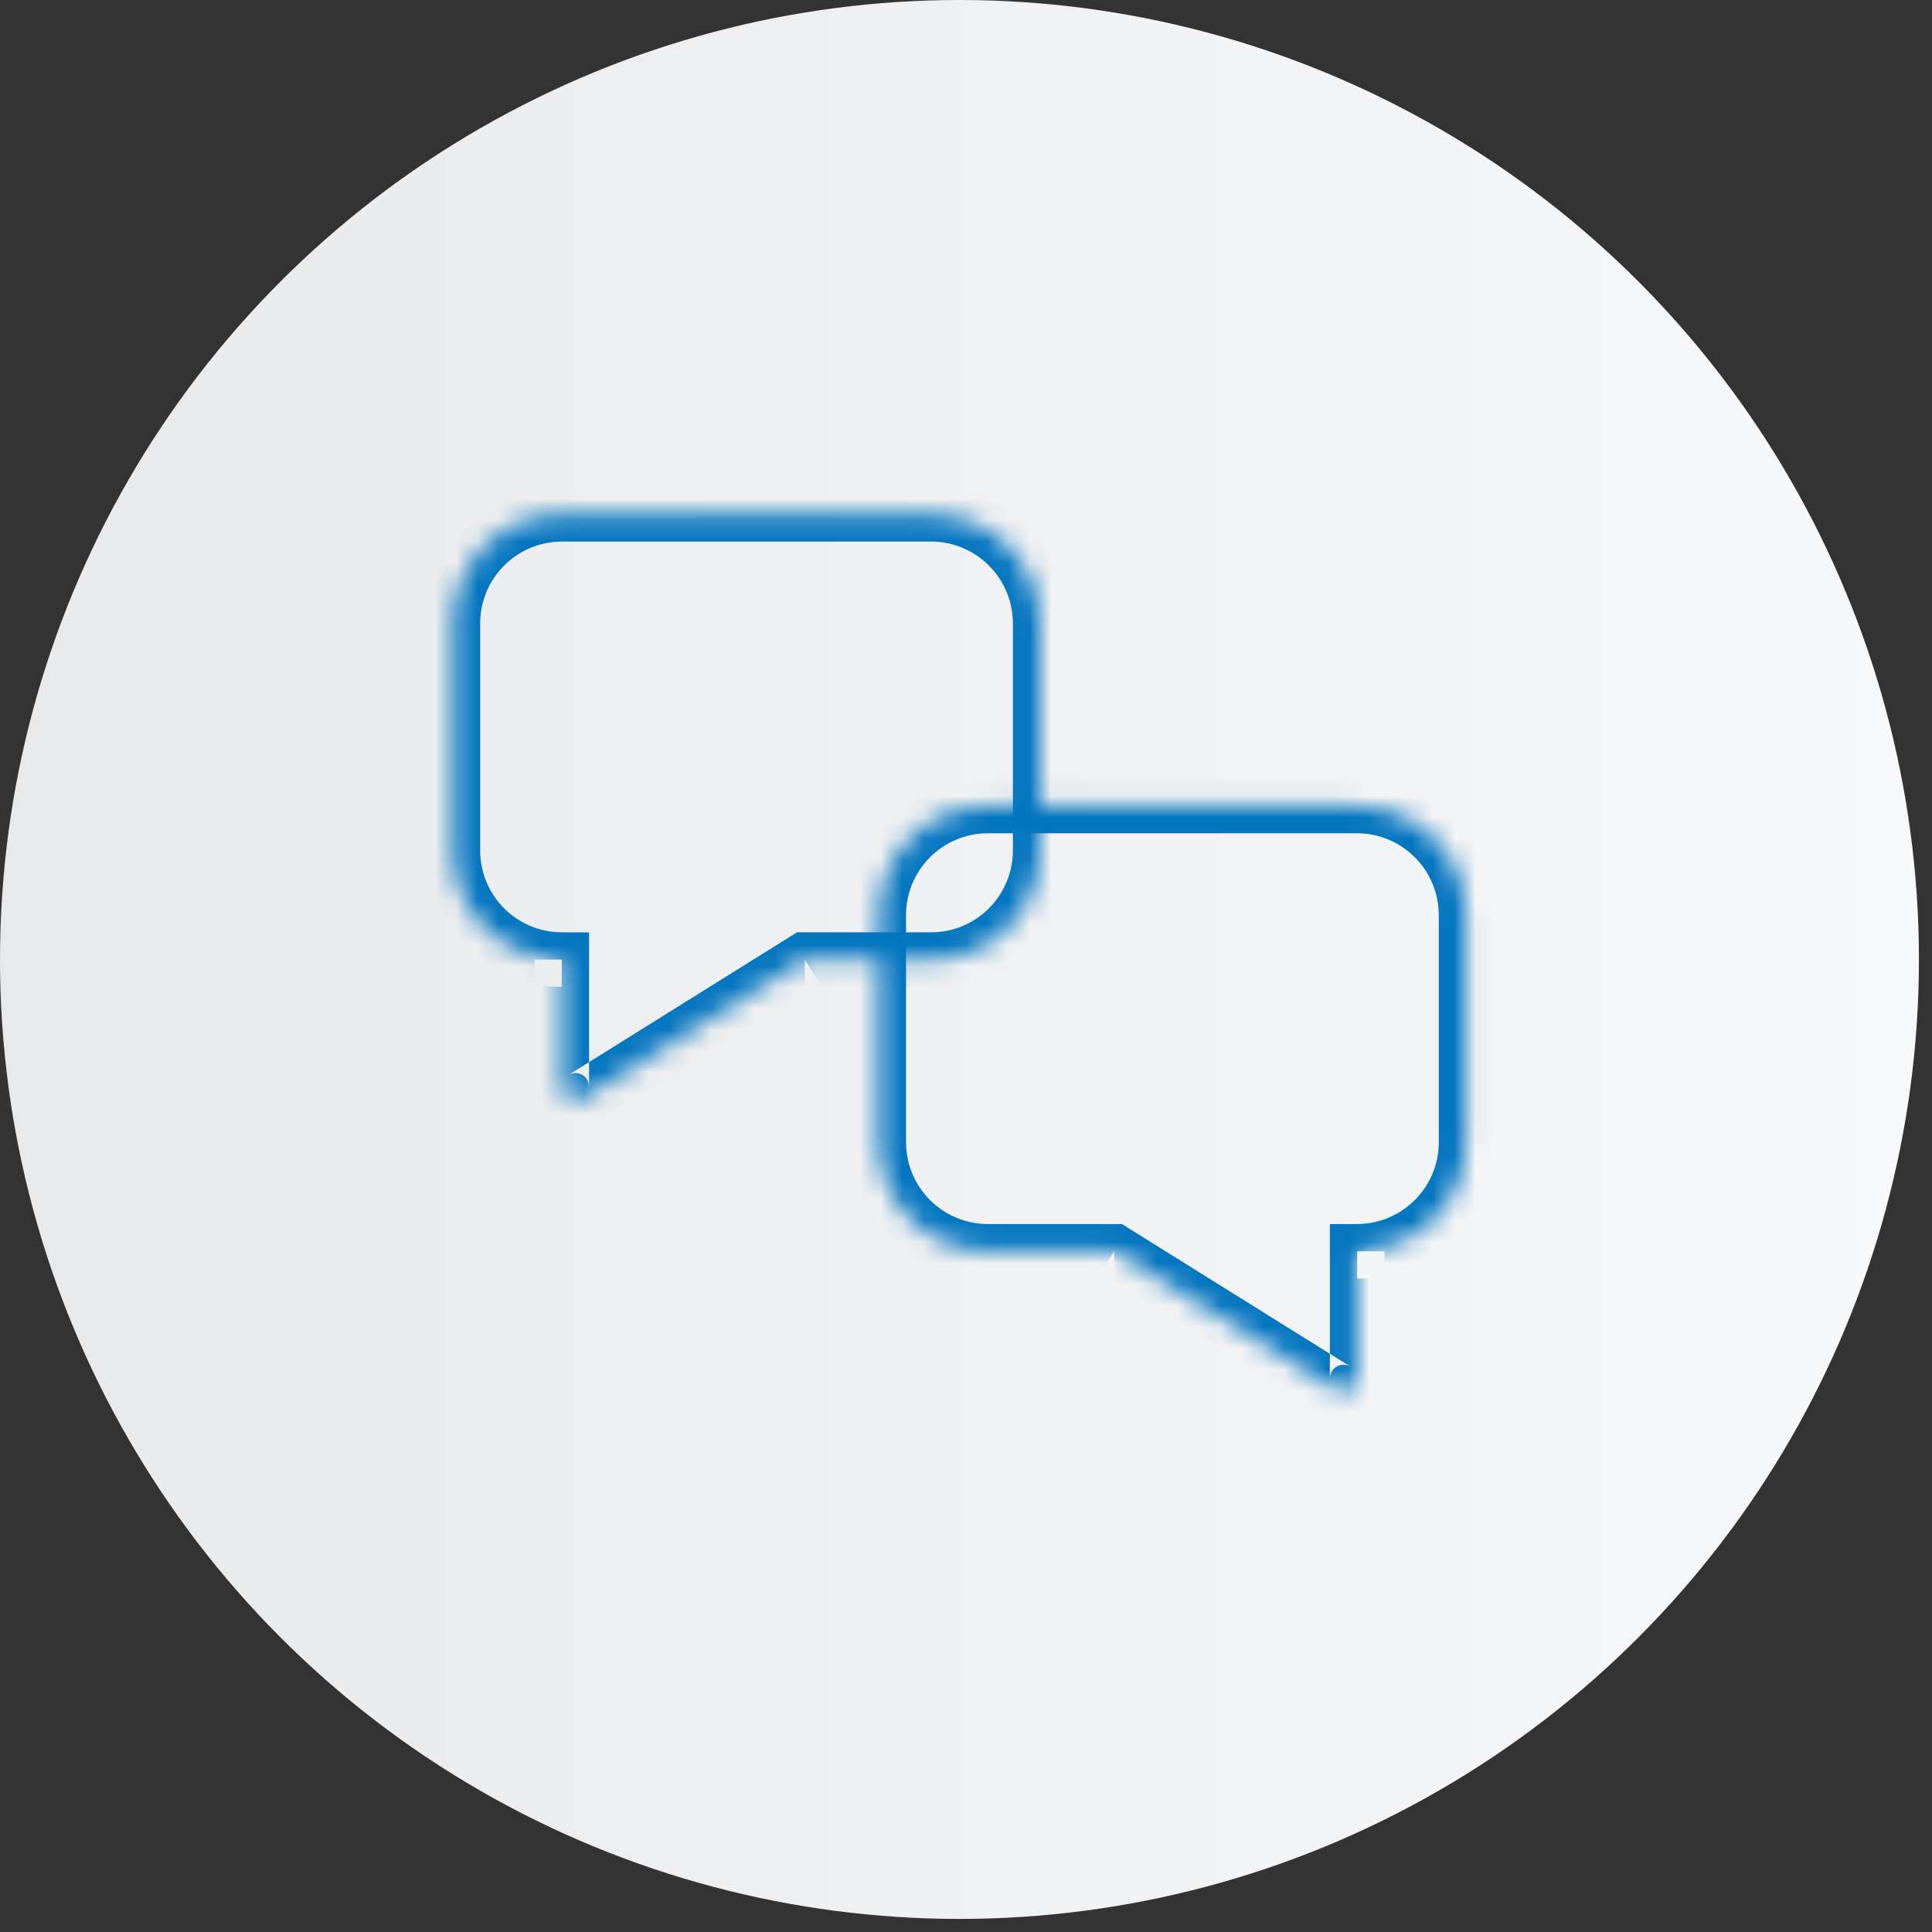
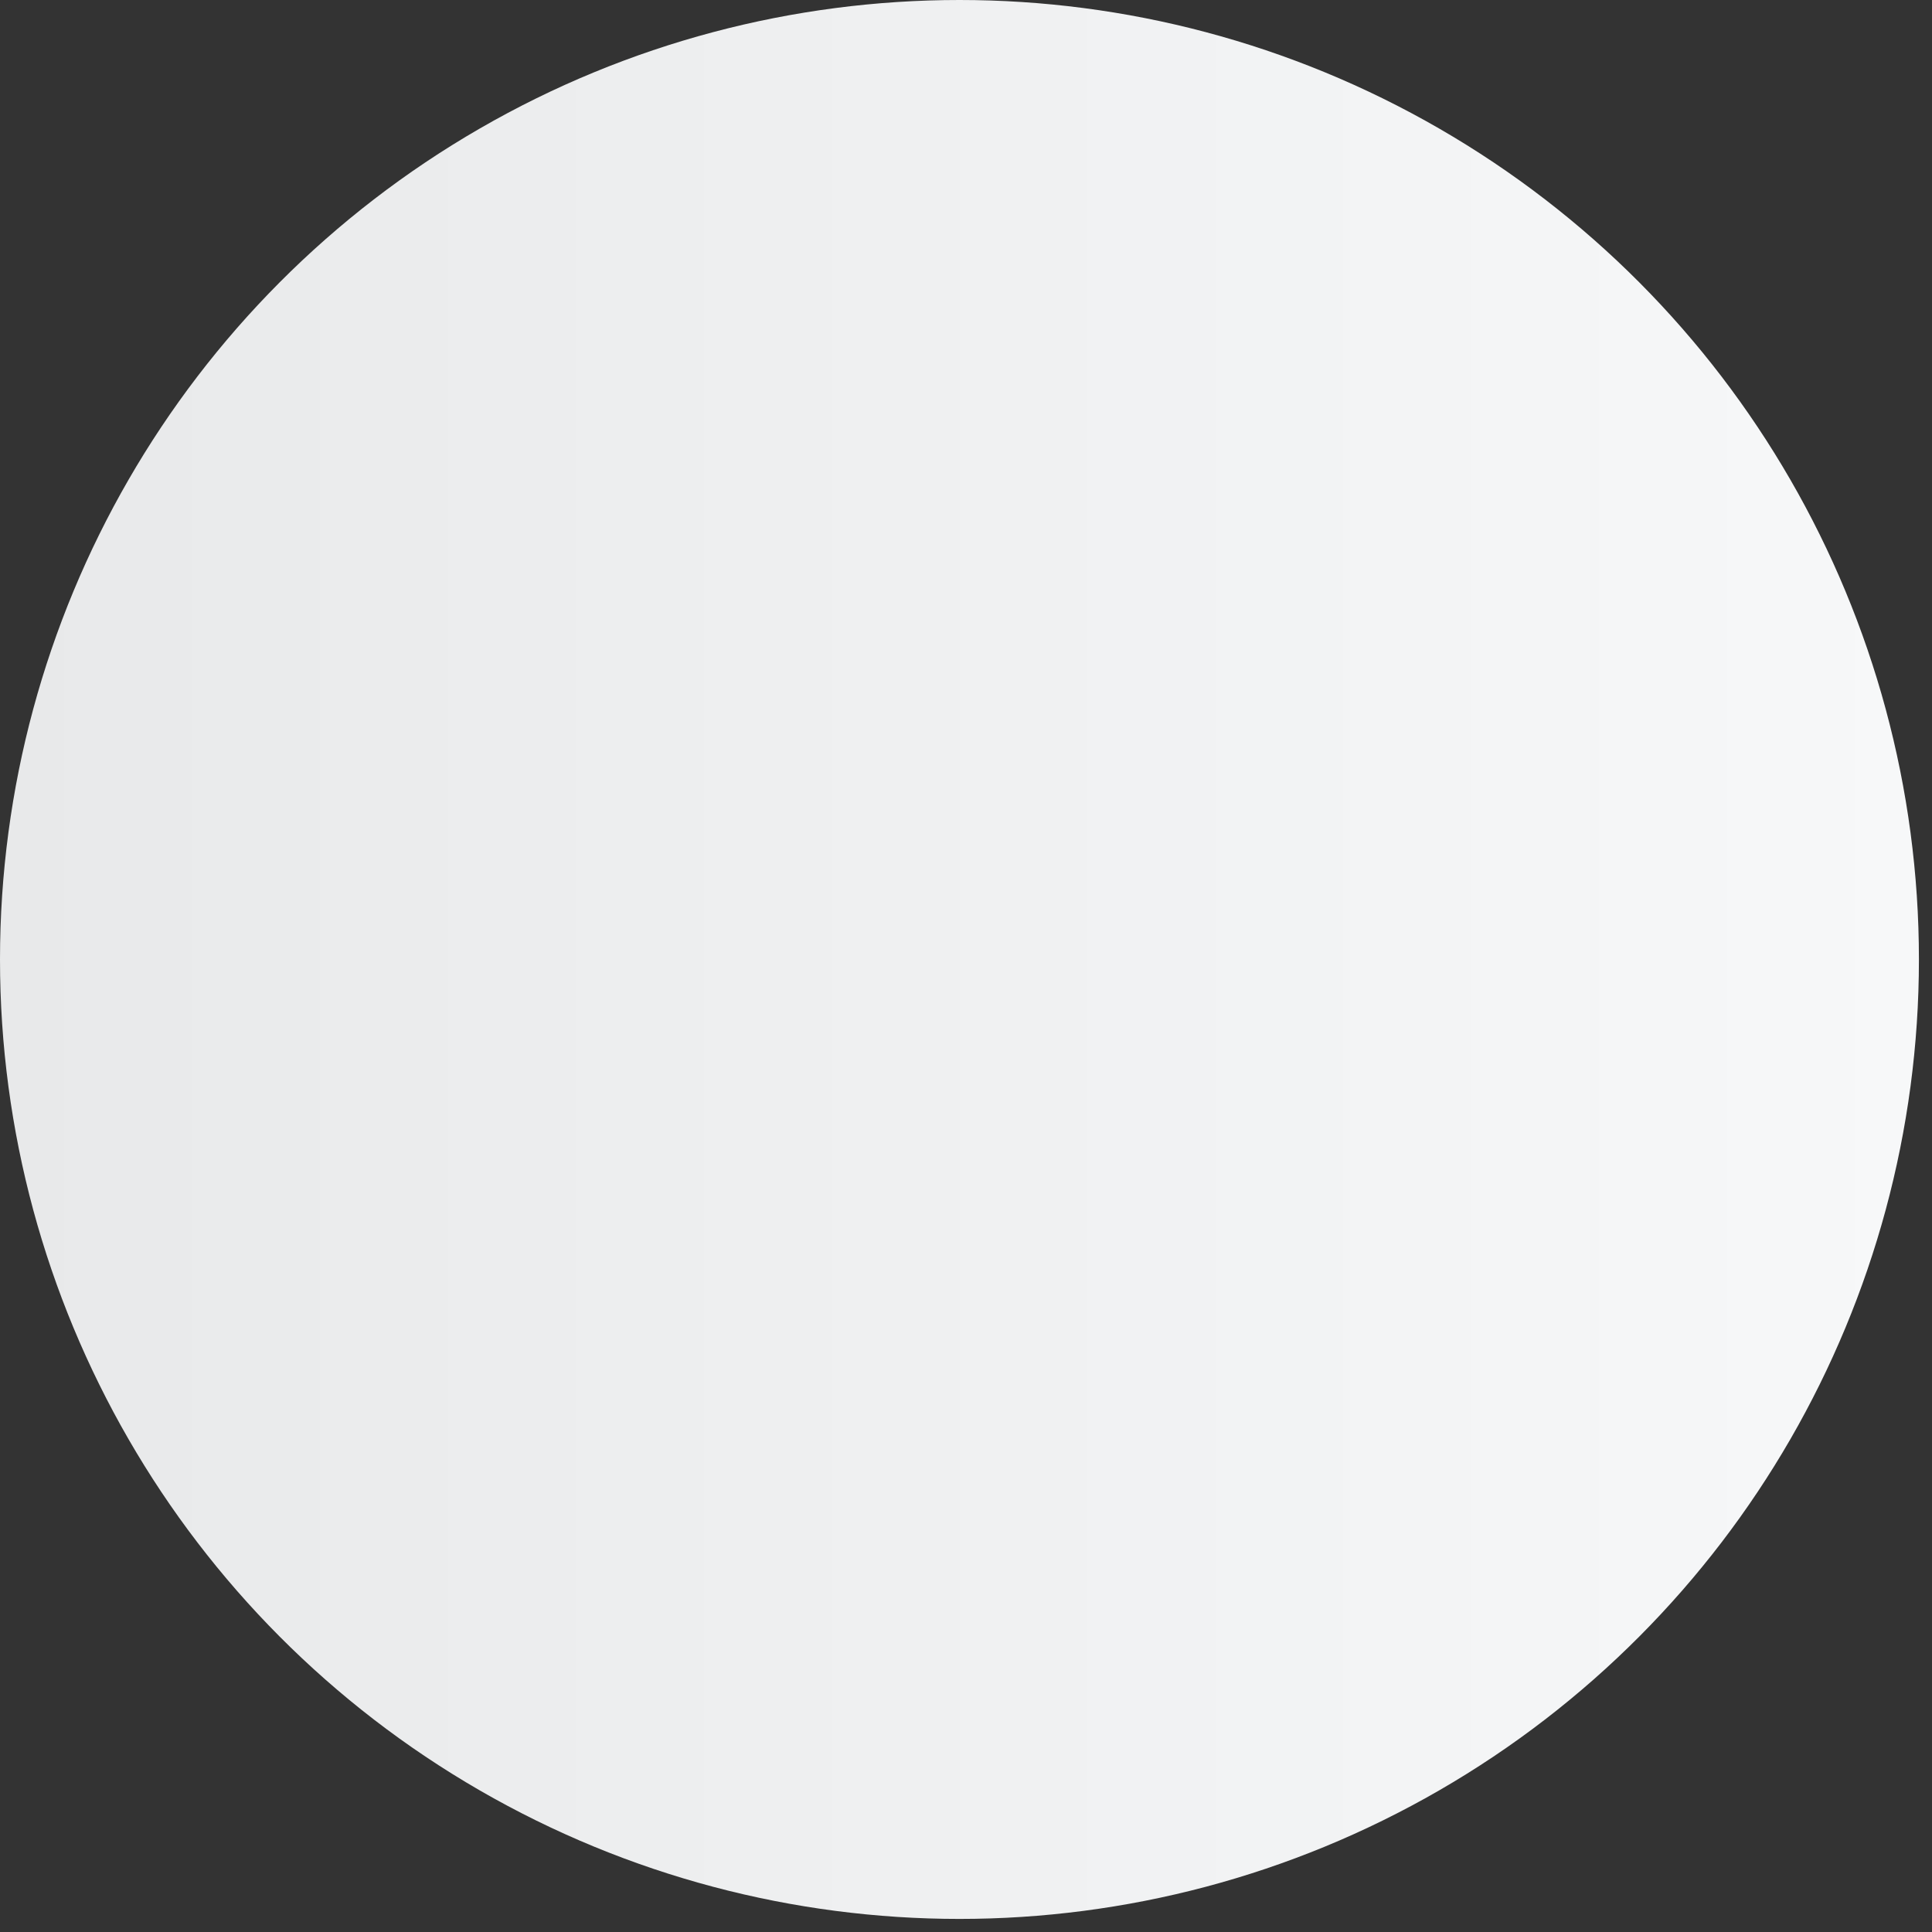
<svg xmlns="http://www.w3.org/2000/svg" width="91" height="91" viewBox="0 0 91 91" fill="none">
  <rect x="0" y="0" width="91" height="91" fill="#333333" stroke="none" />
  <circle cx="45.192" cy="45.192" r="45.192" fill="url(#paint0_linear_1555_1692)" />
  <mask id="mask0_1555_1692" style="mask-type:luminance" maskUnits="userSpaceOnUse" x="41" y="37" width="29" height="29">
-     <path fill-rule="evenodd" clip-rule="evenodd" d="M63.912 37.963C66.751 37.963 69.053 40.265 69.053 43.105V53.797C69.053 56.633 66.758 58.932 63.924 58.939V64.925C63.924 65.43 63.369 65.737 62.941 65.47L52.477 58.939H46.532C43.693 58.939 41.391 56.637 41.391 53.797V43.105C41.391 40.265 43.693 37.963 46.532 37.963H63.912Z" fill="white" />
-   </mask>
+     </mask>
  <g mask="url(#mask0_1555_1692)">
    <path fill-rule="evenodd" clip-rule="evenodd" d="M63.911 39.248C66.041 39.248 67.768 40.975 67.768 43.105H67.768V53.797H70.339V43.105H70.339C70.339 39.555 67.461 36.678 63.911 36.678V39.248ZM70.339 43.105H67.768V43.105H70.339V43.105ZM52.477 58.939V58.939L53.158 57.849L53.158 57.849L52.477 58.939ZM62.639 63.766L53.158 57.849L53.158 57.849L52.846 57.654H52.477V58.939L52.477 58.94V57.654H46.532V57.654C44.402 57.654 42.676 55.927 42.676 53.797H40.105C40.105 57.347 42.983 60.225 46.532 60.225V60.225H52.109L62.26 66.561L63.281 64.925H63.281L62.26 66.561C63.545 67.362 65.209 66.439 65.209 64.925H65.209V60.094C68.137 59.494 70.339 56.903 70.339 53.797H67.769C67.769 55.924 66.047 57.649 63.921 57.654L63.924 58.939H62.639V63.766ZM63.281 64.925H62.639C62.639 64.422 63.19 64.115 63.618 64.377L62.639 63.766V64.925H63.281L63.281 64.925ZM63.281 64.925L63.281 64.925H65.209V64.925H63.281ZM63.281 64.925L63.621 64.38L63.621 64.38L63.281 64.925H63.281ZM63.924 58.939L63.927 60.225C64.367 60.224 64.795 60.179 65.209 60.094V58.939H63.924ZM52.109 60.225L51.796 60.03L52.477 58.94V60.225H52.109ZM46.532 57.654V60.225H46.532V57.654H46.532ZM63.924 58.939H62.639V57.657L63.921 57.654L63.924 58.939ZM42.676 53.797L42.676 43.105C42.676 40.975 44.403 39.248 46.532 39.248V39.248H63.911V36.678H46.532V36.678C42.983 36.678 40.105 39.555 40.105 43.105V53.797H42.676ZM46.532 36.678C46.532 36.678 46.532 36.678 46.532 36.678V39.248H46.532V36.678ZM40.105 43.105L40.105 43.105H42.676L42.676 43.105H40.105Z" fill="#0576C0" />
  </g>
  <mask id="mask1_1555_1692" style="mask-type:luminance" maskUnits="userSpaceOnUse" x="21" y="24" width="28" height="28">
-     <path fill-rule="evenodd" clip-rule="evenodd" d="M26.473 24.223C23.633 24.223 21.331 26.525 21.331 29.365V40.057C21.331 42.893 23.626 45.193 26.46 45.199L26.46 51.185C26.46 51.69 27.015 51.998 27.443 51.73L37.907 45.199H43.852C46.692 45.199 48.994 42.897 48.994 40.057V29.365C48.994 26.525 46.692 24.223 43.852 24.223H26.473Z" fill="white" />
-   </mask>
+     </mask>
  <g mask="url(#mask1_1555_1692)">
-     <path fill-rule="evenodd" clip-rule="evenodd" d="M26.472 25.509C24.343 25.509 22.617 27.235 22.617 29.365H20.046L20.046 29.365C20.046 25.815 22.923 22.938 26.473 22.938V22.938H26.472V25.509ZM26.472 25.509V25.509H43.852V22.938H26.473V25.509C26.473 25.509 26.473 25.509 26.472 25.509ZM20.046 29.365H22.617L22.617 29.365V40.057H20.046L20.046 29.365ZM20.046 40.057C20.046 43.162 22.248 45.753 25.175 46.353L25.175 51.185H27.103L27.103 51.185H25.175C25.175 52.699 26.84 53.623 28.124 52.821L28.124 52.821L38.275 46.485H43.852V43.914H37.907V45.199L37.907 45.199V43.914H37.539L37.227 44.109L37.907 45.199V45.199L37.227 44.109L27.746 50.026L27.746 45.199H27.746V43.917L26.464 43.914L26.461 45.199H26.461L26.464 43.914C24.338 43.909 22.617 42.184 22.617 40.057H20.046ZM26.461 45.199H27.746V45.199H26.461V45.199ZM27.103 51.185L26.763 50.64C27.191 50.373 27.746 50.68 27.746 51.184L27.746 50.026L26.763 50.64L27.103 51.185H27.103ZM27.103 51.185H27.103L28.124 52.821L28.124 52.821L27.103 51.185ZM27.103 51.185H27.746L27.746 51.185H27.103L27.103 51.185ZM37.907 45.199L38.588 46.29L38.275 46.485H37.907V45.199ZM26.461 45.199L26.458 46.485C26.018 46.484 25.59 46.438 25.175 46.353L25.175 45.199H26.461ZM47.708 40.057C47.708 42.187 45.982 43.914 43.852 43.914V46.485C47.402 46.485 50.279 43.607 50.279 40.057H50.28V29.365H50.279C50.279 25.815 47.402 22.938 43.852 22.938V25.509C45.982 25.509 47.708 27.235 47.708 29.365H47.709V40.057H47.708ZM47.709 40.057H50.279V40.057H47.709V40.057ZM47.709 29.365H50.279V29.365H47.709V29.365Z" fill="#0576C0" />
-   </g>
+     </g>
  <defs>
    <linearGradient id="paint0_linear_1555_1692" x1="0" y1="90.385" x2="90.385" y2="90.385" gradientUnits="userSpaceOnUse">
      <stop stop-color="#E8E9EA" />
      <stop offset="1" stop-color="#F7F8F9" />
    </linearGradient>
  </defs>
</svg>